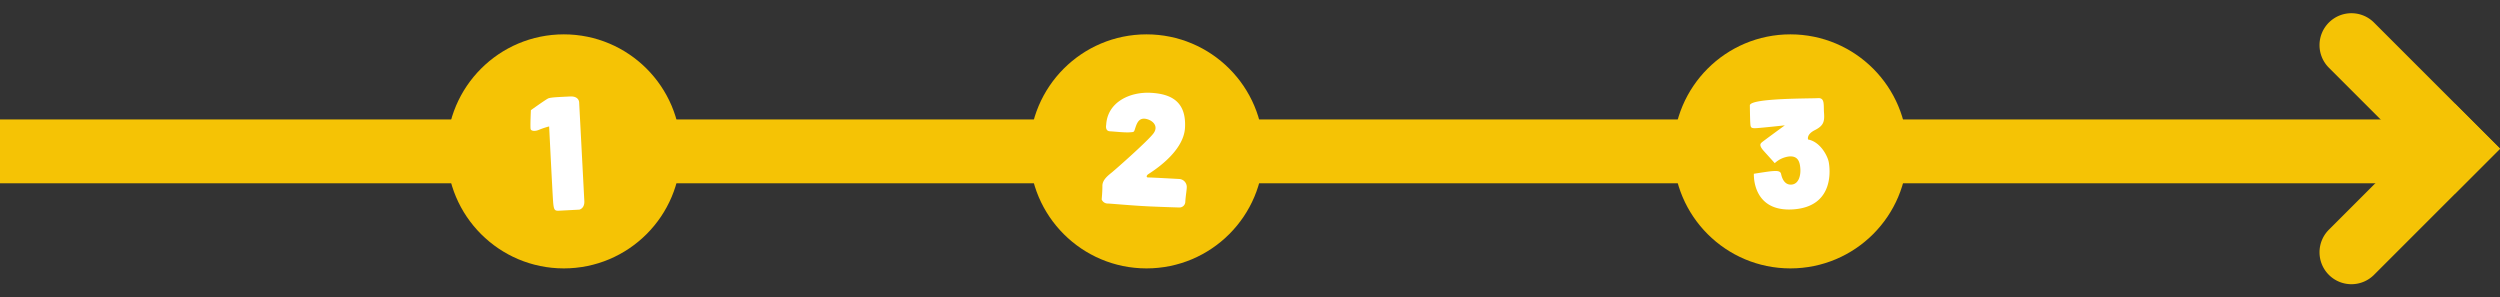
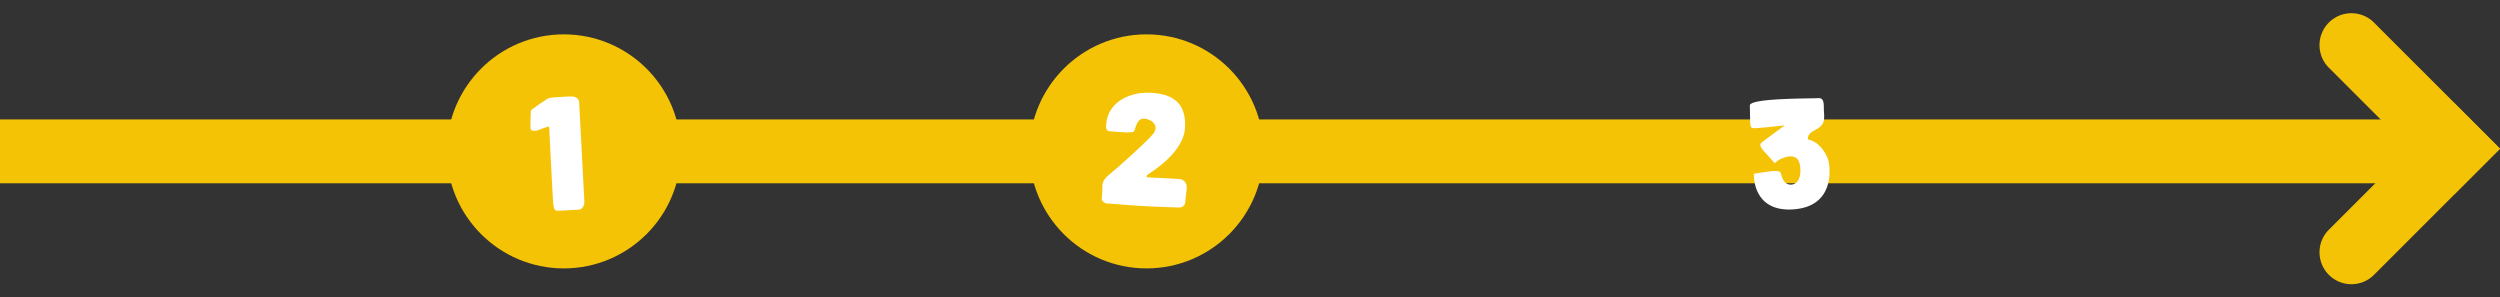
<svg xmlns="http://www.w3.org/2000/svg" width="940.001" height="111.831" viewBox="0 0 940.001 111.831">
  <rect x="0" y="0" width="940.001" height="111.831" fill="#333333" stroke="none" />
  <defs>
    <clipPath id="clip-path">
      <rect id="Rectangle_1685" data-name="Rectangle 1685" width="18.77" height="42.684" fill="#fff" />
    </clipPath>
    <clipPath id="clip-path-2">
      <rect id="Rectangle_1686" data-name="Rectangle 1686" width="31.719" height="42.684" fill="#fff" />
    </clipPath>
    <clipPath id="clip-path-3">
      <rect id="Rectangle_1687" data-name="Rectangle 1687" width="28.559" height="41.671" fill="#fff" />
    </clipPath>
  </defs>
  <g id="Groupe_1534" data-name="Groupe 1534" transform="translate(0 -3068.752)">
    <rect id="Rectangle_1680" data-name="Rectangle 1680" width="918" height="24" transform="translate(0 3113.667)" fill="#f5c305" />
    <g id="Groupe_1" data-name="Groupe 1" transform="translate(0 3068.75)">
      <circle id="Ellipse_596" data-name="Ellipse 596" cx="44" cy="44" r="44" transform="translate(168 12.92)" fill="#f5c305" />
    </g>
    <g id="Groupe_2" data-name="Groupe 2" transform="translate(0 3068.75)">
      <circle id="Ellipse_594" data-name="Ellipse 594" cx="44" cy="44" r="44" transform="translate(387.09 12.92)" fill="#f5c305" />
    </g>
    <g id="Groupe_3" data-name="Groupe 3" transform="translate(0 3068.75)">
-       <circle id="Ellipse_595" data-name="Ellipse 595" cx="44" cy="44" r="44" transform="translate(629.19 12.92)" fill="#f5c305" />
-     </g>
+       </g>
    <g id="Groupe_1473" data-name="Groupe 1473" transform="translate(-143.416 -148.371)">
      <path id="Rectangle_50" data-name="Rectangle 50" d="M12,0H79V24H12A12,12,0,0,1,0,12H0A12,12,0,0,1,12,0Z" transform="translate(1027.555 3217.123) rotate(45)" fill="#f5c305" />
      <path id="Rectangle_51" data-name="Rectangle 51" d="M12,0H79V24H12A12,12,0,0,1,0,12H0A12,12,0,0,1,12,0Z" transform="translate(1010.584 3311.984) rotate(-45)" fill="#f5c305" />
    </g>
    <g id="Groupe_1484" data-name="Groupe 1484" transform="translate(198.896 3105.826) rotate(-3)">
      <g id="Groupe_1483" data-name="Groupe 1483" clip-path="url(#clip-path)">
        <path id="Tracé_1591" data-name="Tracé 1591" d="M.492,4.378S-.147,10.742.031,11.5s1.671.978,3.158.4a28.938,28.938,0,0,1,3.834-1.05s-.064,24.084,0,27.938.433,3.9,2.412,3.9h7.257s2.075-.279,2.075-3.124V2.441S18.946.009,15.448.009s-7.234-.1-8.242.308S.492,4.378.492,4.378" fill="#fff" />
      </g>
    </g>
    <g id="Groupe_1486" data-name="Groupe 1486" transform="translate(416.373 3102.793) rotate(3)">
      <g id="Groupe_1485" data-name="Groupe 1485" clip-path="url(#clip-path-2)">
        <path id="Tracé_1592" data-name="Tracé 1592" d="M.229,12.949s-.4,2.306,1.539,2.306,5.5.233,7.4,0,1.583-.1,2.135-2.04,1.3-3.691,3.788-3.322S20,12.289,18.2,15.108,4.915,29.181,3.413,30.55-.126,33.606.006,35.9,0,41.006,0,41.006a2.455,2.455,0,0,0,2.473,1.409c1.982,0,9.822.308,15.68.264S29.339,42.5,29.339,42.5a2.2,2.2,0,0,0,2.114-2.29c0-2.2.4-5.109.22-5.9a3.015,3.015,0,0,0-2.818-2.51c-1.894,0-10.879-.044-11.716.044s-.874-.574-.291-1.116S29.883,22.1,29.883,12.417,24.218,0,16.319,0,.229,4.361.229,12.949" fill="#fff" />
      </g>
    </g>
    <g id="Groupe_1488" data-name="Groupe 1488" transform="translate(657.49 3106.879) rotate(-4.012)">
      <g id="Groupe_1487" data-name="Groupe 1487" clip-path="url(#clip-path-3)">
        <path id="Tracé_1593" data-name="Tracé 1593" d="M.355,1.471S.046,6.614.046,8.25.1,10.238,2.5,10.238s10.442-.3,10.442-.3-8.688,5.442-9.1,5.792-1.344.877.585,3.332,3.741,4.794,3.741,4.794a9.543,9.543,0,0,1,5.642-2.142c3.185,0,3.814,2.158,3.814,4.839s-1.037,5.777-3.756,5.777-3.423-2.861-3.6-4.235-1.927-1.316-3.331-1.316-6.879.5-6.879.5S-1.766,41.671,13.929,41.671s14.8-14.5,14.517-16.827-2.617-7.81-7.149-8.987c0,0-.6-1.922,2.775-3.339s3.9-2.923,3.9-6.138S28.748.6,26.059.6.959-1.217.359,1.47" fill="#fff" />
      </g>
    </g>
  </g>
</svg>